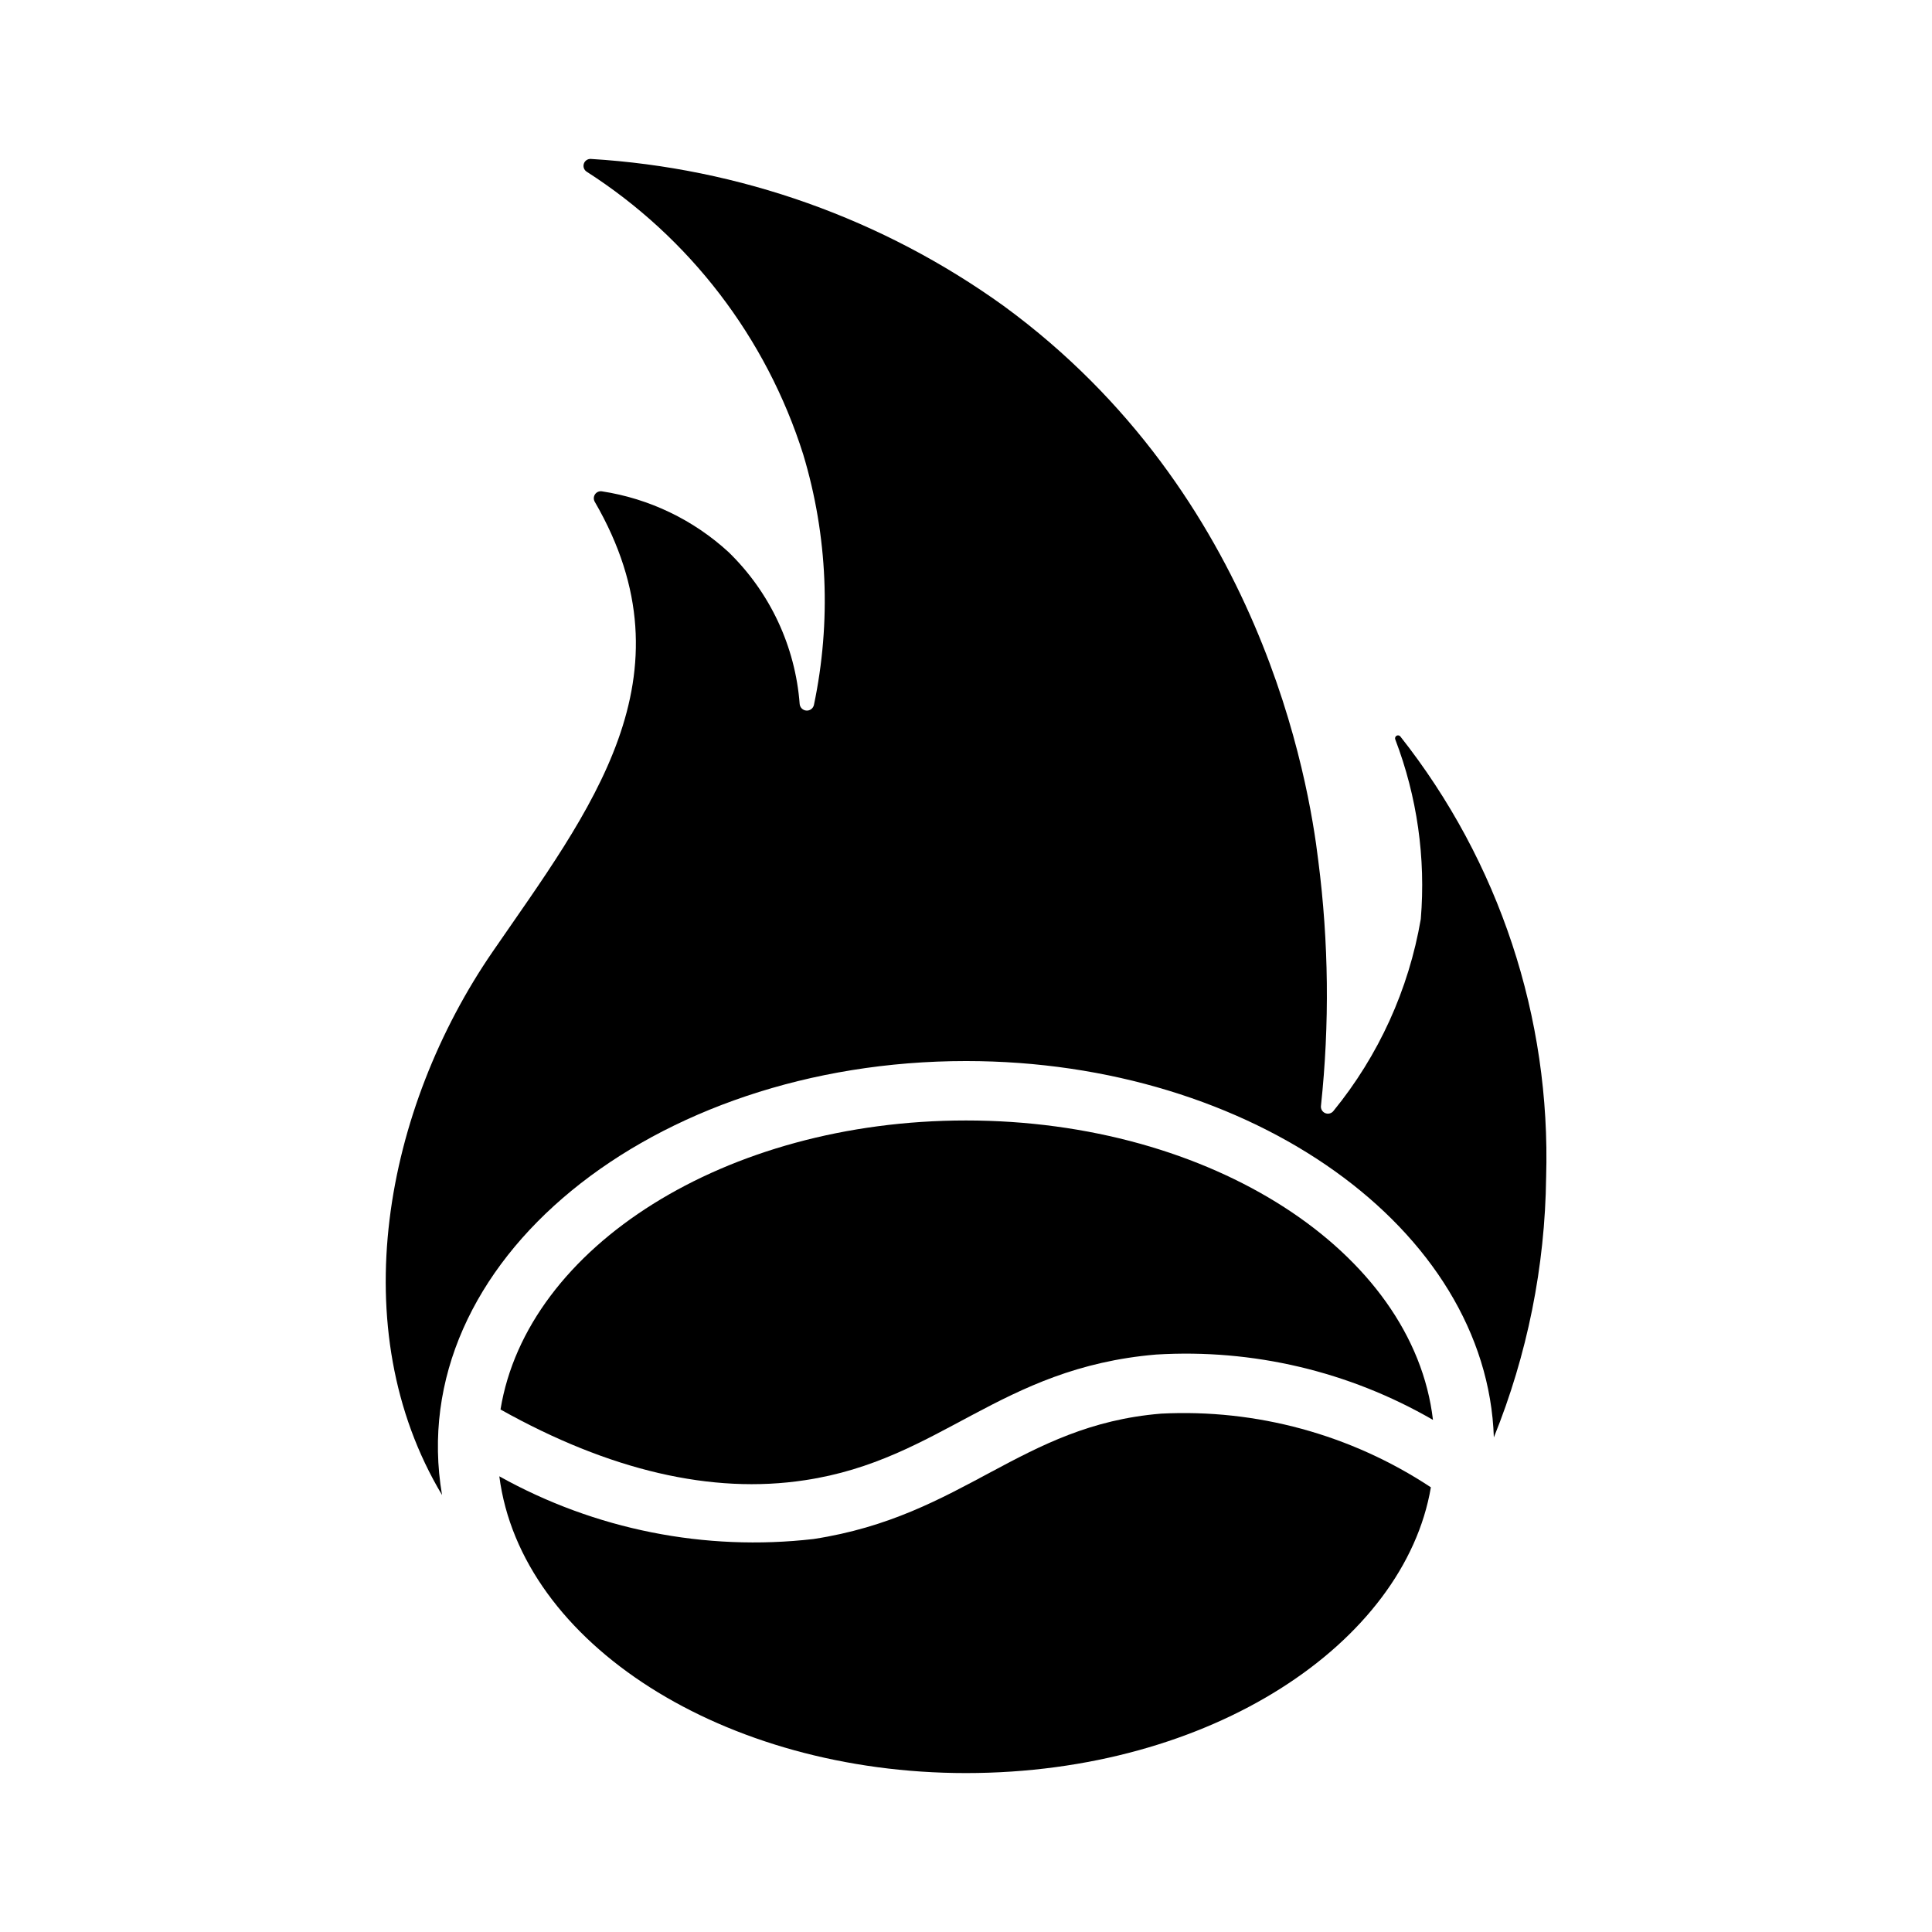
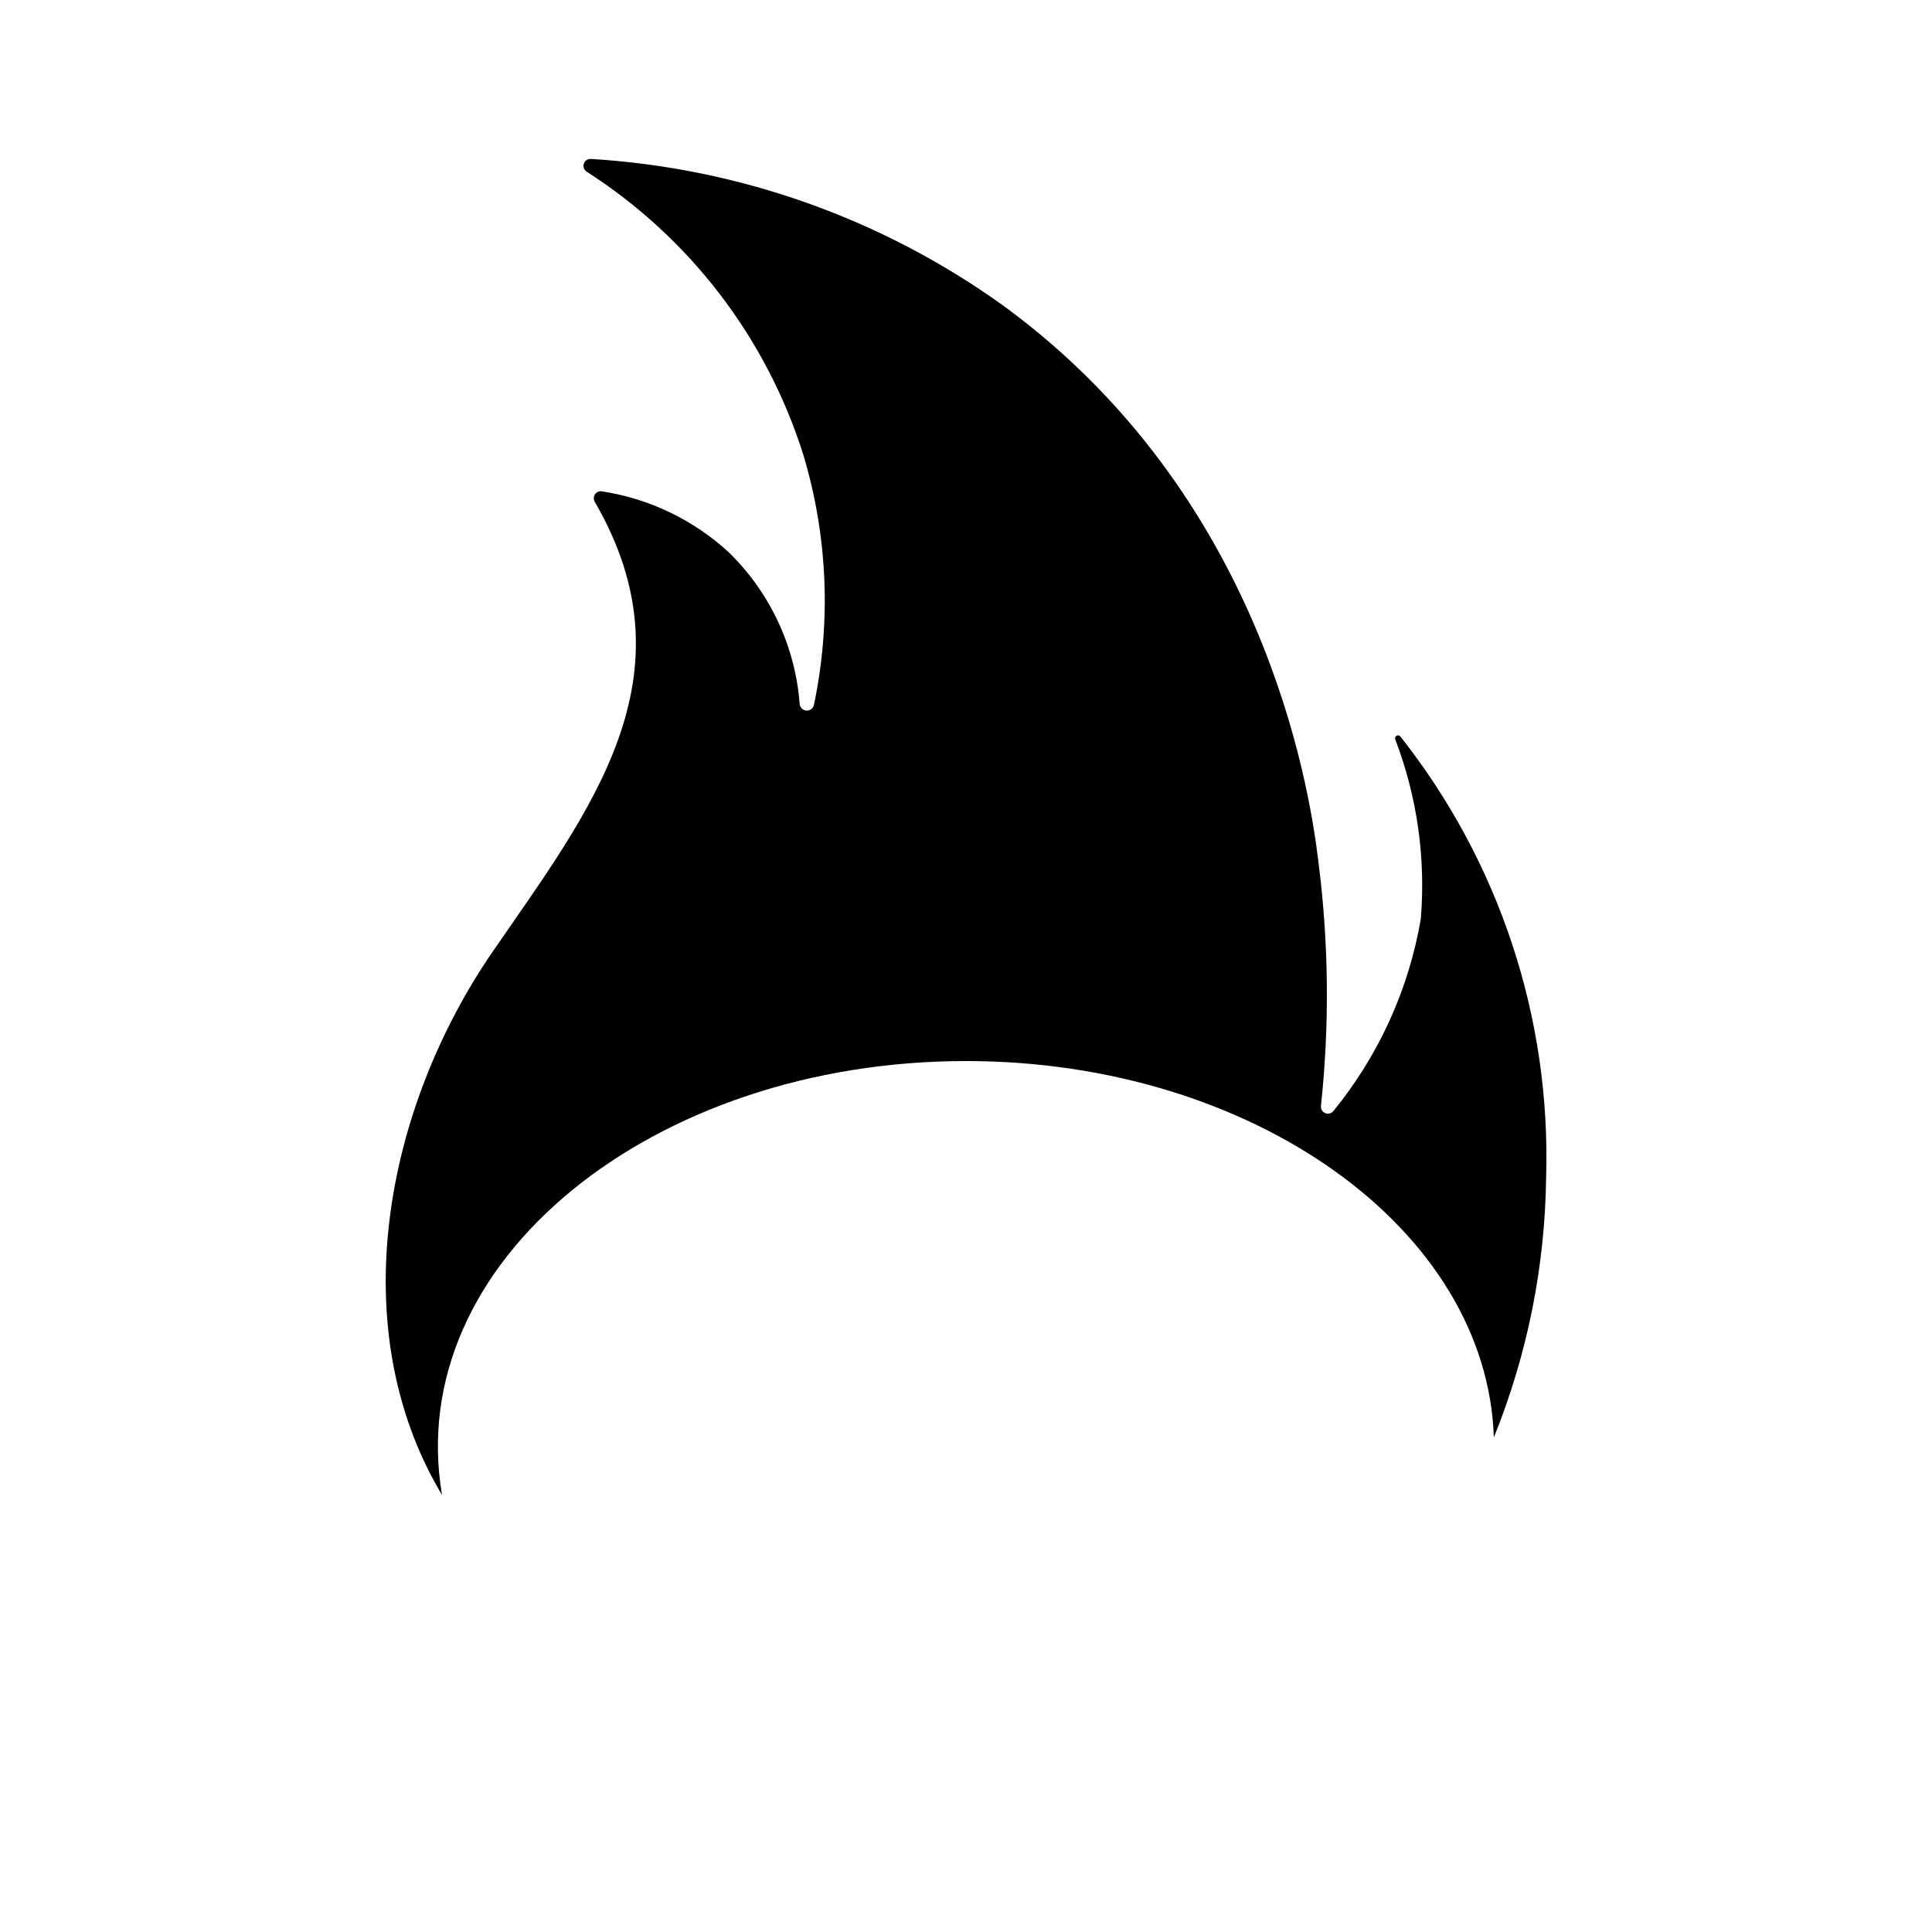
<svg xmlns="http://www.w3.org/2000/svg" fill="#000000" width="800px" height="800px" version="1.1" viewBox="144 144 512 512">
  <g>
    <path d="m553.74 455.97c-0.281 23.648-4.981 47.035-13.855 68.957-1.809-55.18-63.918-99.738-139.88-99.738-83.125 0-149.35 53.258-138.86 115.01-26.379-44.098-15.219-102.38 13.461-144.06 25.598-37.207 53.949-72.754 27-119.18-0.348-0.617-0.312-1.379 0.086-1.965 0.402-0.586 1.102-0.891 1.805-0.789 12.559 1.922 24.262 7.539 33.613 16.137 10.965 10.668 17.656 24.973 18.812 40.227 0.086 0.941 0.844 1.684 1.789 1.742s1.789-0.582 1.992-1.504c4.621-22.012 3.648-44.828-2.836-66.363-9.773-30.922-30.082-57.441-57.387-74.941-0.703-0.453-1.012-1.32-0.754-2.117 0.258-0.793 1.02-1.316 1.855-1.266 39.426 2.379 77.367 15.891 109.42 38.965 68.328 49.988 80.844 126.11 83.363 147.05 2.773 21.52 3.012 43.289 0.711 64.863-0.125 0.836 0.328 1.652 1.105 1.984 0.777 0.332 1.68 0.102 2.199-0.566 11.973-14.672 19.945-32.191 23.145-50.852 1.348-16.184-0.969-32.461-6.769-47.629-0.133-0.355 0.012-0.758 0.34-0.953 0.328-0.191 0.75-0.121 0.996 0.168 26.223 33.184 39.91 74.547 38.652 116.82z" />
-     <path d="m276.64 517.53c7.004-43.059 59.59-76.594 123.36-76.594 65.102 0 118.55 34.875 123.75 79.352l-0.004-0.004c-22.223-12.852-47.742-18.875-73.367-17.316-41.531 3.523-56.961 27.879-93.047 33.297-24.719 3.781-51.875-2.598-80.688-18.734z" />
-     <path d="m276.33 535.24c25.34 14.125 54.469 19.934 83.285 16.613 39.887-6.113 54.809-30.145 92.023-33.219l0.004-0.004c25.324-1.297 50.398 5.543 71.555 19.523-7.004 41.148-58.039 75.73-123.2 75.73-64.082 0-117.98-34.328-123.67-78.645z" />
  </g>
</svg>